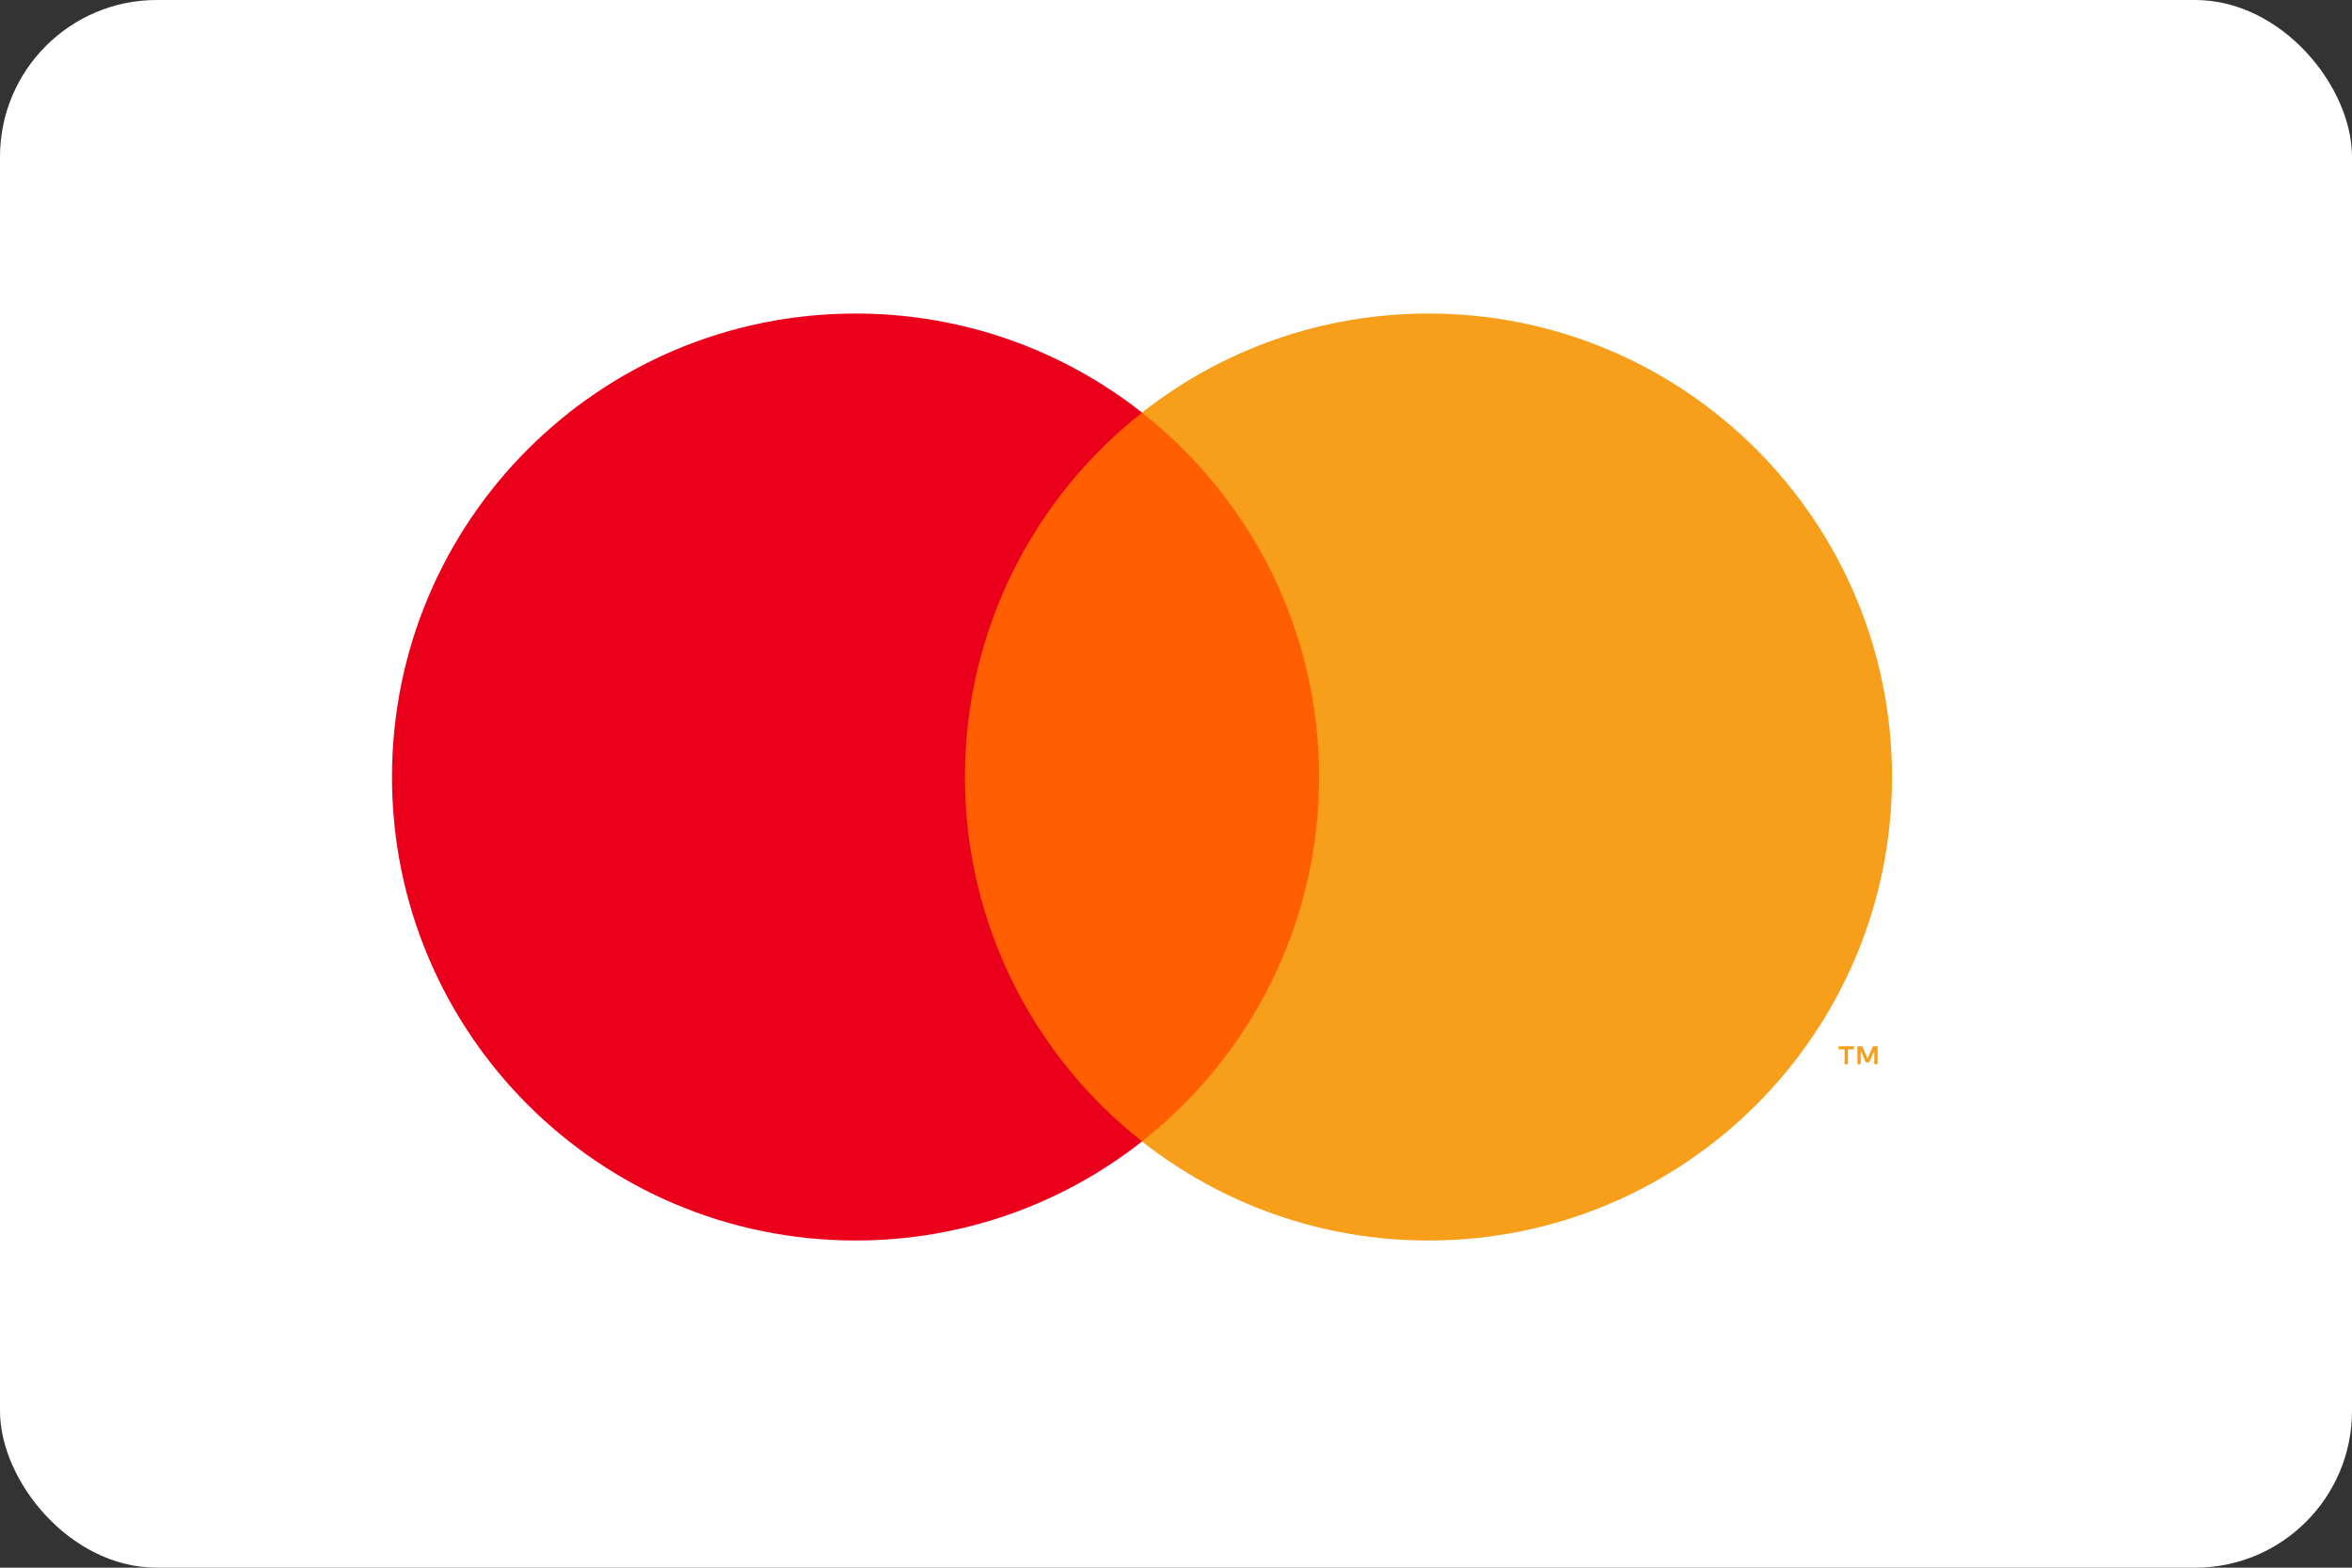
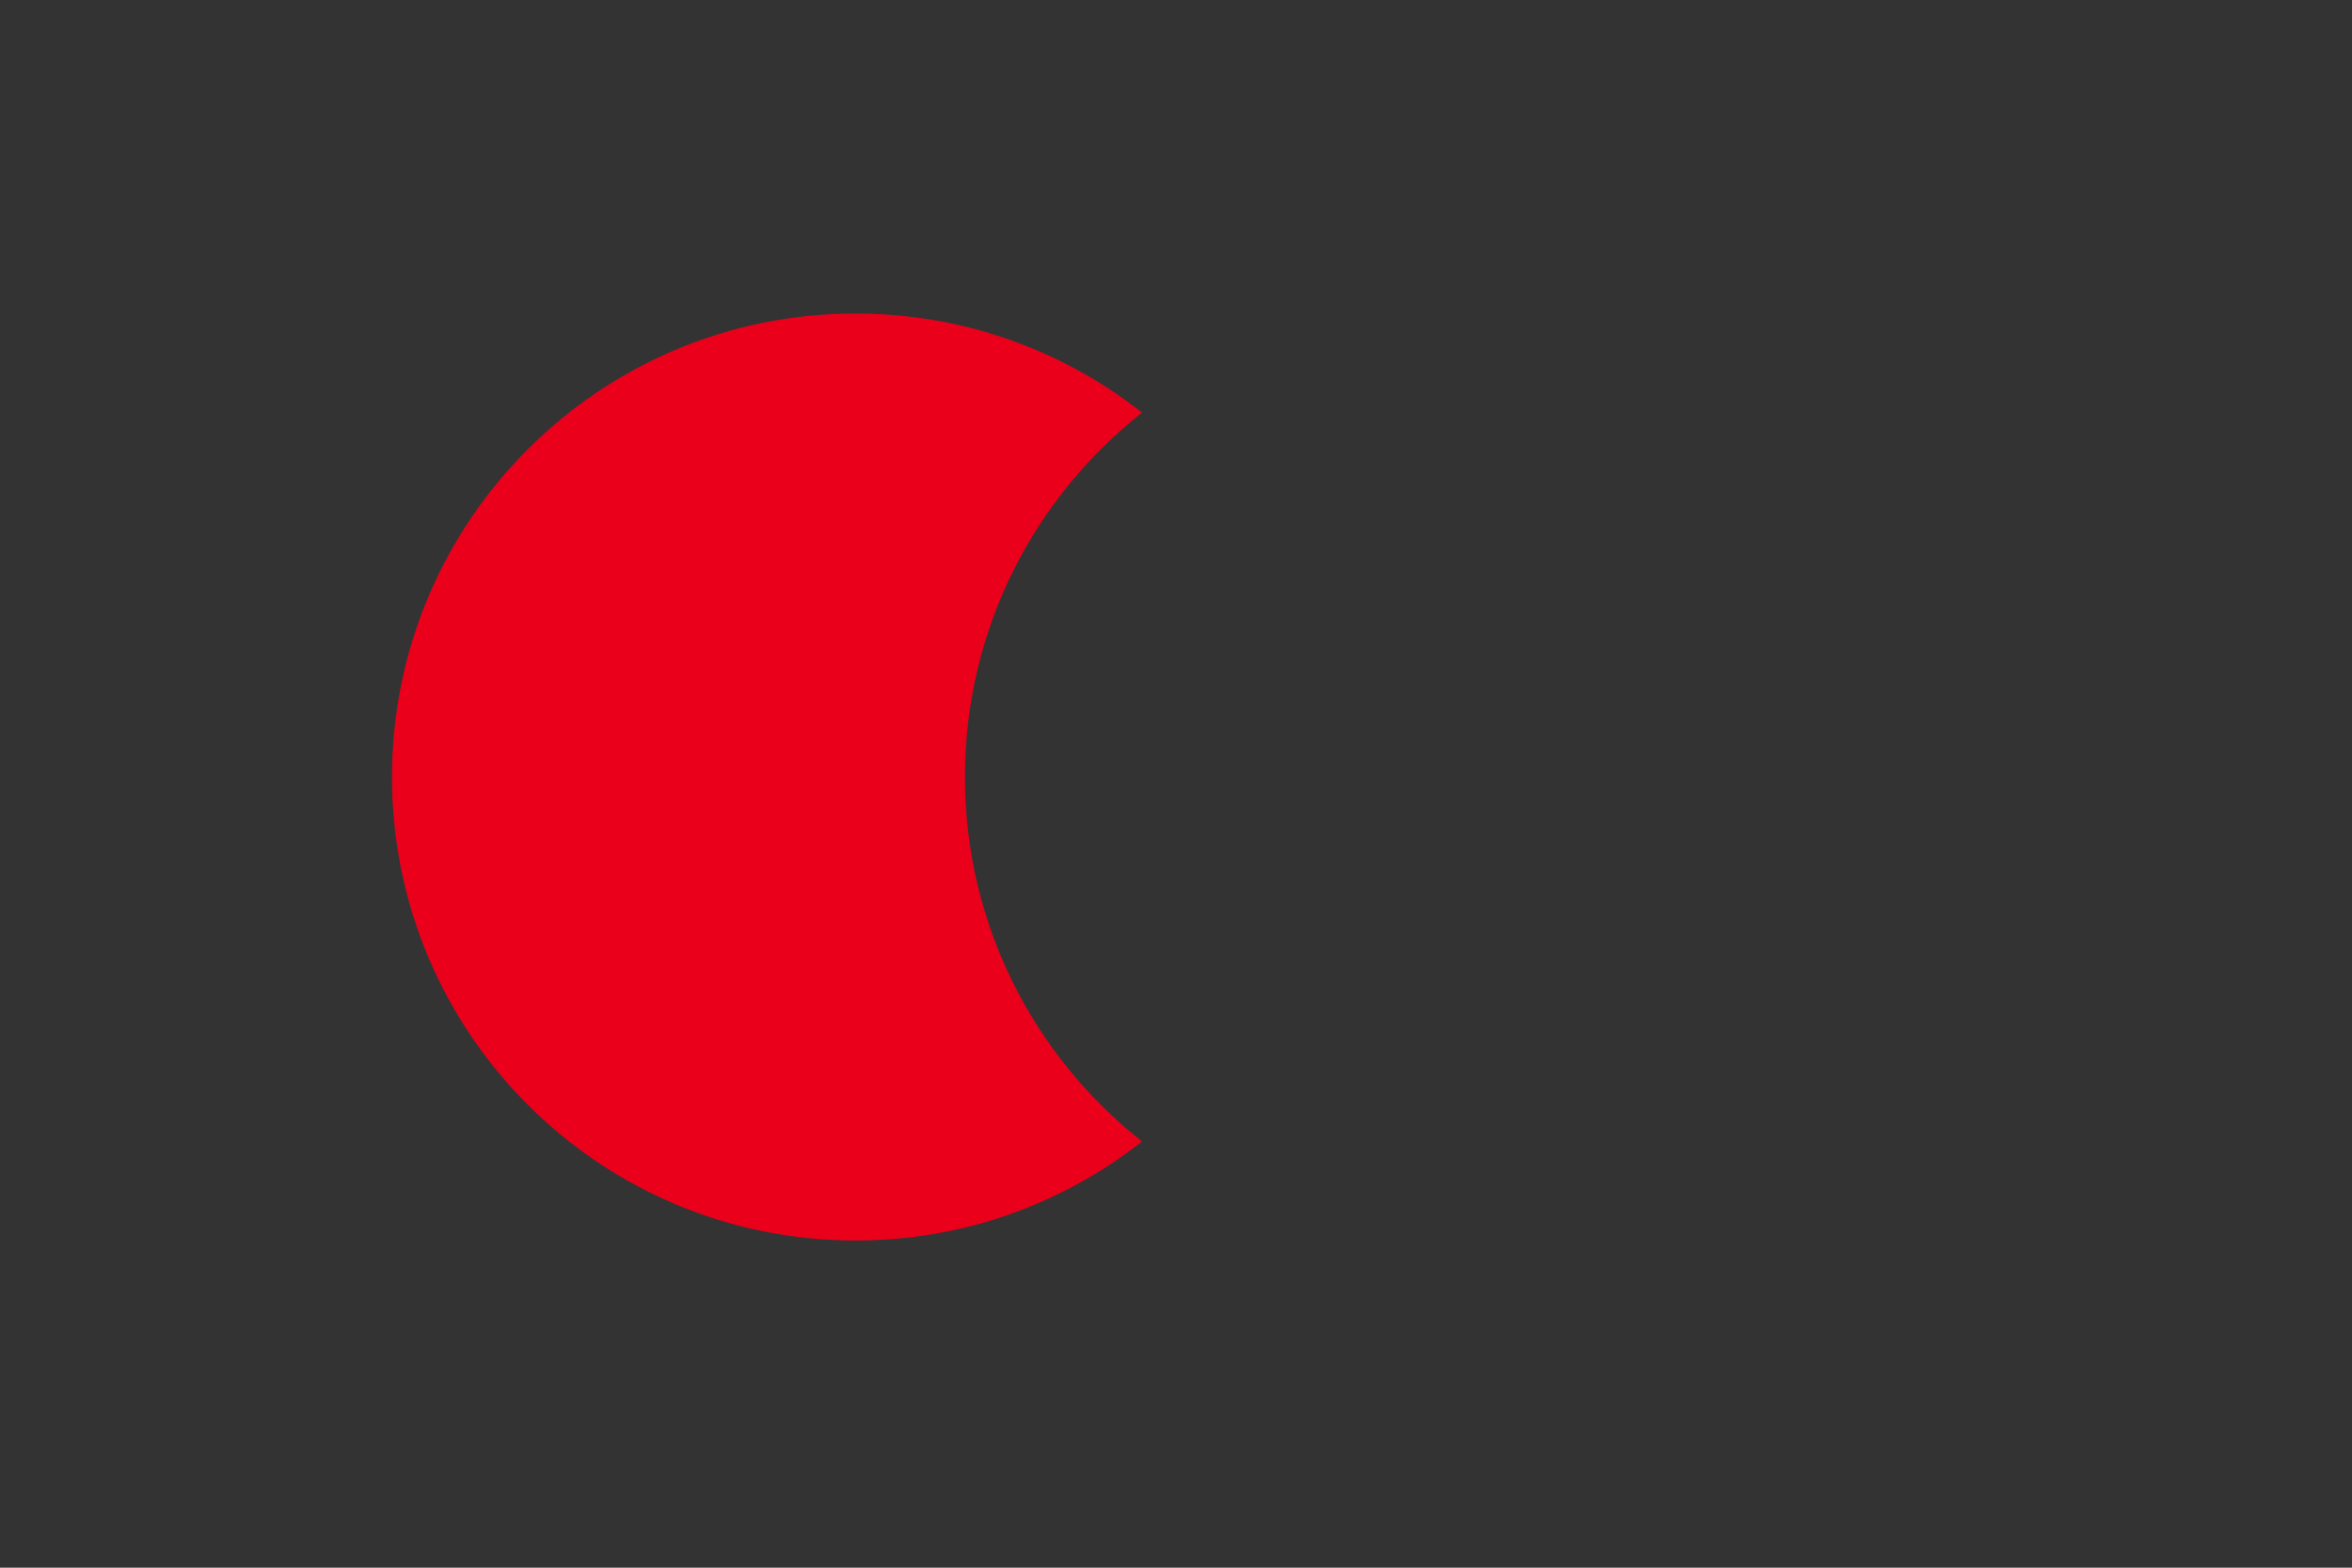
<svg xmlns="http://www.w3.org/2000/svg" width="30" height="20" viewBox="0 0 30 20" fill="none">
  <rect x="0" y="0" width="30" height="20" fill="#333333" stroke="none" />
-   <rect width="30" height="20" rx="2" fill="white" />
-   <path fill-rule="evenodd" clip-rule="evenodd" d="M11.979 14.562H17.153V5.264H11.979V14.562Z" fill="#FF5F00" />
  <path fill-rule="evenodd" clip-rule="evenodd" d="M12.308 9.913C12.308 8.027 13.192 6.347 14.567 5.264C13.561 4.472 12.292 4 10.913 4C7.647 4 5 6.647 5 9.913C5 13.179 7.647 15.826 10.913 15.826C12.292 15.826 13.561 15.354 14.567 14.562C13.192 13.479 12.308 11.799 12.308 9.913Z" fill="#EB001B" />
-   <path fill-rule="evenodd" clip-rule="evenodd" d="M23.949 13.577V13.348H23.889L23.821 13.505L23.752 13.348H23.692V13.577H23.734V13.404L23.799 13.553H23.842L23.907 13.403V13.577H23.949ZM23.57 13.577V13.387H23.647V13.348H23.451V13.387H23.528V13.577H23.57Z" fill="#F79E1B" />
-   <path fill-rule="evenodd" clip-rule="evenodd" d="M24.133 9.913C24.133 13.179 21.486 15.826 18.221 15.826C16.841 15.826 15.572 15.354 14.566 14.562C15.942 13.479 16.825 11.799 16.825 9.913C16.825 8.027 15.942 6.347 14.566 5.264C15.572 4.472 16.841 4 18.221 4C21.486 4 24.133 6.647 24.133 9.913Z" fill="#F79E1B" />
</svg>